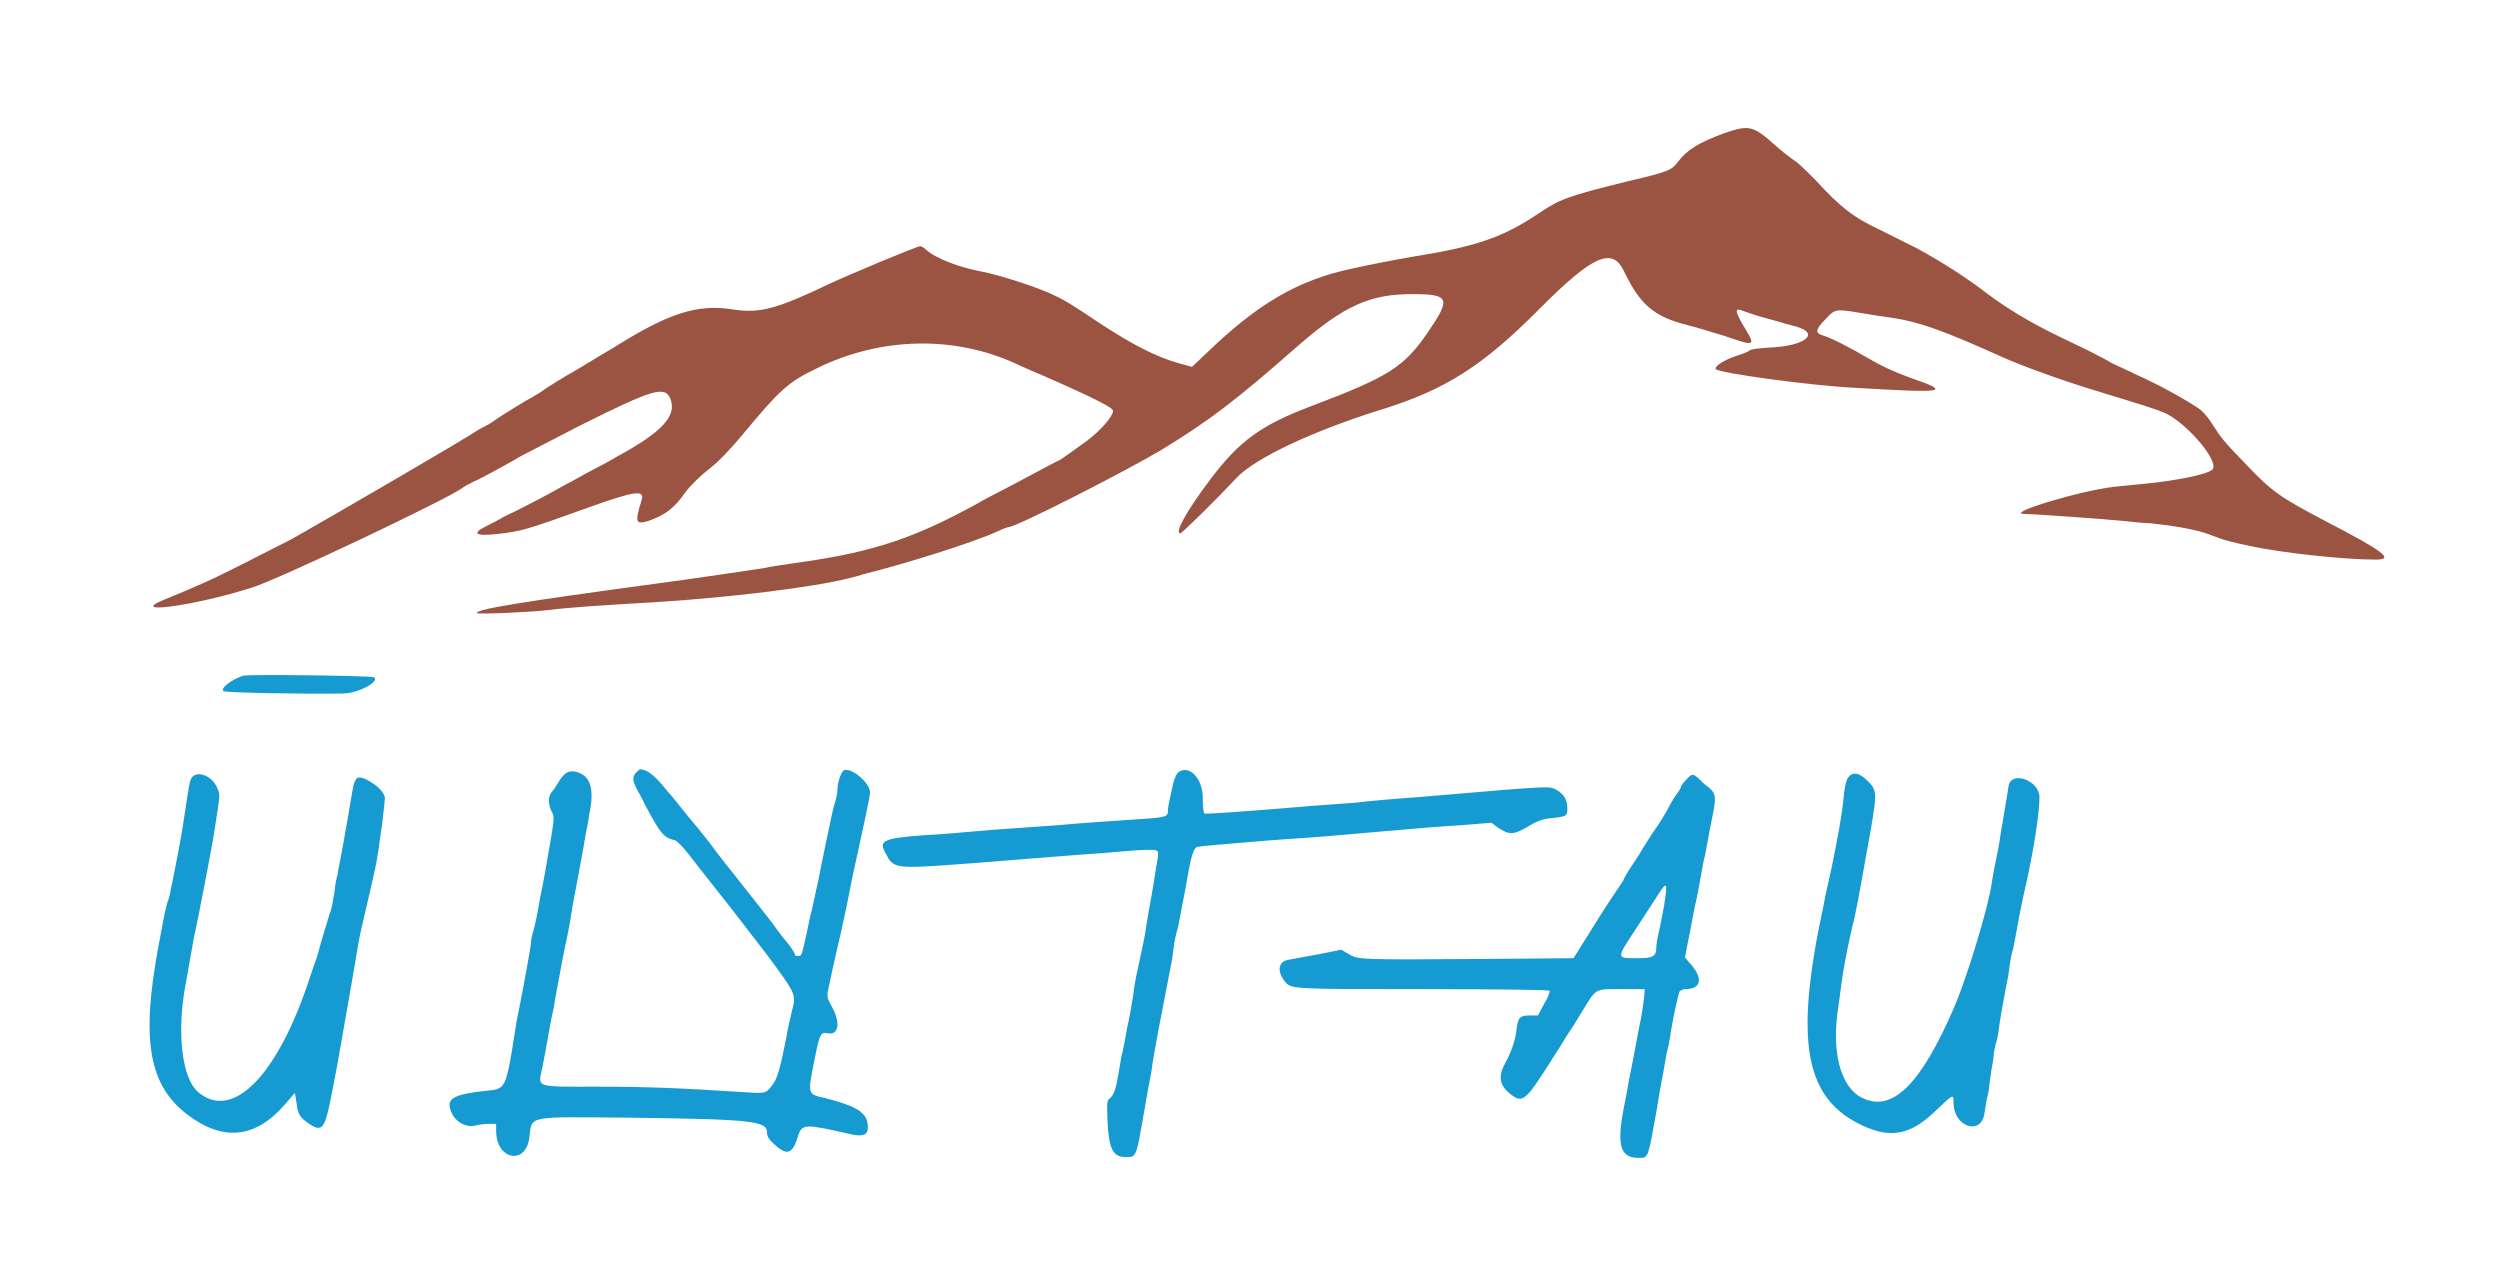
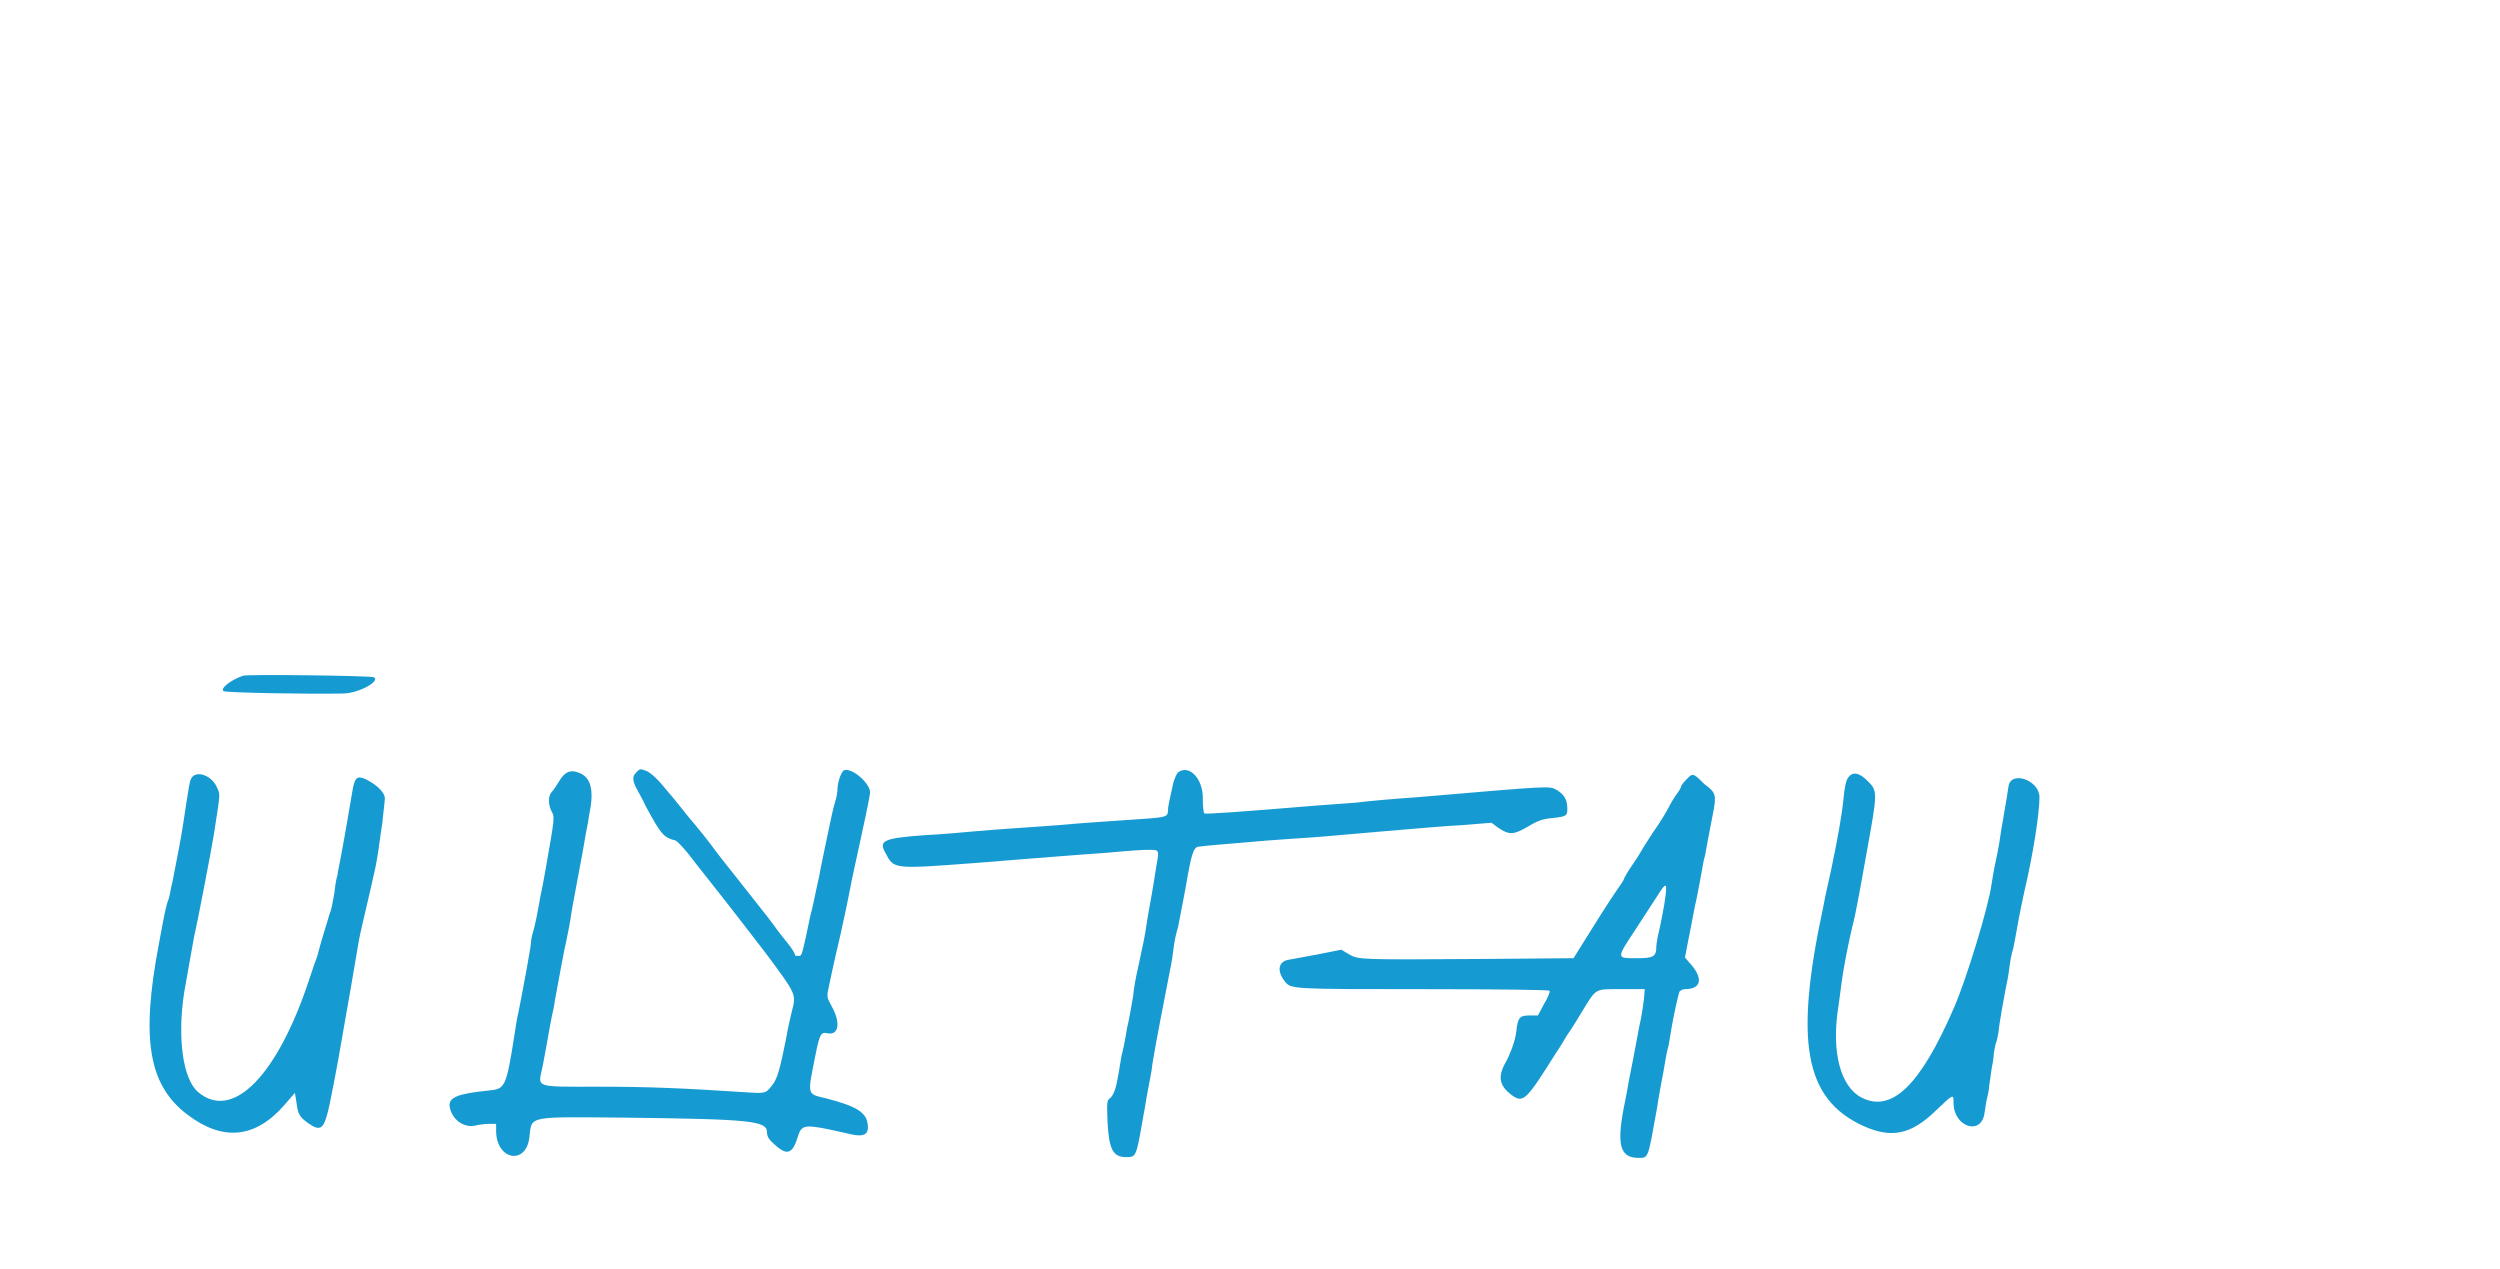
<svg xmlns="http://www.w3.org/2000/svg" version="1.1" id="svg" x="0px" y="0px" width="323px" height="164px" viewBox="0 0 323 164" style="enable-background:new 0 0 323 164;" xml:space="preserve">
  <style type="text/css">
	.st0{fill-rule:evenodd;clip-rule:evenodd;fill:#9B5441;}
	.st1{fill-rule:evenodd;clip-rule:evenodd;fill:#169AD2;}
</style>
  <g id="svgg">
-     <path id="path0" class="st0" d="M222.8,17.2c-3.3,1.2-4.9,2.2-6,3.7c-0.8,1.1-1.3,1.3-6.4,2.5c-8.1,2-8.8,2.3-11.8,4.3   c-4.5,3-8,4.2-16.3,5.5c-1.7,0.3-4.9,0.9-7.6,1.5c-7.1,1.5-12.3,4.6-19,11.1l-1.7,1.6l-1.8-0.5c-2.8-0.8-5.8-2.3-10.2-5.2   c-3.3-2.2-4.4-2.9-5.7-3.5c-2.2-1.1-7.3-2.7-9.4-3.1c-2.8-0.5-6-1.7-7.2-2.8c-0.3-0.3-0.7-0.5-0.8-0.5c-0.4,0-9.5,3.8-11.8,4.9   c-6.7,3.2-8.9,3.8-12.3,3.3c-4.7-0.8-8.5,0.5-15.5,4.9c-0.2,0.1-2.2,1.3-4.5,2.7c-2.3,1.3-4.5,2.7-5,3.1c-0.5,0.3-1,0.6-1,0.6   c-0.1,0-4.1,2.4-5.3,3.3c-0.3,0.2-0.7,0.4-0.9,0.5c-0.2,0.1-0.6,0.3-0.9,0.5c-2.1,1.4-18.3,10.8-22,12.9c-0.7,0.4-1.6,0.9-2.1,1.2   c-0.4,0.2-3,1.5-5.7,2.9c-4.5,2.3-6.6,3.2-10.5,4.8c-5.3,2.1,3.7,0.9,11.2-1.5c3.5-1.1,25.6-11.6,27.2-12.9c0.1-0.1,1-0.6,2.1-1.1   c2.5-1.3,4.8-2.6,5.1-2.8c0.1-0.1,3.7-1.9,7.9-4.1c9.4-4.7,11-5.2,11.7-3.5c0.9,2.2-1,4.3-6.9,7.5c-1,0.6-2.5,1.4-3.3,1.8   c-0.8,0.4-2.3,1.3-3.5,1.9c-1.1,0.6-2.5,1.4-3.1,1.7c-0.6,0.3-1.9,1-2.9,1.5c-1.1,0.5-2.1,1-2.2,1.1c-0.2,0.1-0.9,0.5-1.7,0.9   c-2.1,1-1.7,1.4,1.2,1.1c3.3-0.4,3.4-0.4,12.3-3.6c5.6-2,6.8-2.1,6.4-0.8c-0.9,2.9-0.8,3.2,0.9,2.7c2.2-0.8,3.3-1.6,4.9-3.9   c0.4-0.5,1.6-1.8,2.8-2.7c1.4-1.1,2.9-2.7,4.4-4.5c4.9-5.9,5.9-6.8,9.6-8.6c8.3-4.1,17.9-4.3,26-0.5c0.6,0.3,2,0.9,3.2,1.4   c7.5,3.3,9.1,4.2,9.1,4.6c0,0.7-1.6,2.5-3.3,3.8c-1.8,1.3-3.6,2.6-3.7,2.6c-0.1,0-0.6,0.3-1.2,0.6c-0.6,0.3-2.6,1.4-4.5,2.4   c-1.9,1-4.1,2.1-4.9,2.6c-8,4.4-13.4,6.2-22.5,7.5c-2,0.3-4.3,0.6-5,0.8c-2.7,0.4-7.9,1.2-13.9,2c-17.7,2.4-23.2,3.3-23.2,3.8   c0,0.2,7-0.1,9.4-0.4c2.3-0.3,6.7-0.6,13.7-1c9.5-0.6,20.3-1.9,25-3.1c0.4-0.1,1.3-0.3,1.8-0.5c4.9-1.2,14.3-4.1,17.5-5.6   c0.6-0.3,1.2-0.5,1.3-0.5c1,0,15.1-7.2,19.8-10c6.2-3.8,9.5-6.3,17.8-13.6c5.8-5,9.1-6.5,14.5-6.5c4.9,0,5.1,0.5,2.1,4.9   c-3.1,4.5-4.9,5.7-14.9,9.5c-6.7,2.5-9.5,4.6-13.2,9.5c-3.1,4.1-4.7,7-3.9,7c0.2,0,4.4-4.1,7.2-7.1c2.4-2.6,9.9-6.1,18.5-8.8   c8.5-2.6,13.4-5.7,20.9-13.3c6.7-6.7,9.2-7.8,10.7-4.7c2.1,4.4,3.9,5.9,8.2,7c1.3,0.3,3.4,1,4.8,1.4c4.1,1.4,4.1,1.4,2.4-1.4   c-1.1-1.9-1.1-2.3,0.1-1.8c0.8,0.3,2,0.7,4.3,1.3c0.6,0.2,1.7,0.5,2.5,0.7c3.1,0.9,1.1,2.5-3.4,2.7c-1.5,0.1-2.5,0.2-2.7,0.4   c-0.2,0.2-1.1,0.5-2,0.8c-1.4,0.5-2.6,1.3-2.3,1.6c0.5,0.5,12,2.1,17.9,2.4c11.8,0.7,12.7,0.6,7.2-1.3c-2.2-0.8-3.7-1.5-5.4-2.5   c-2.2-1.3-4.9-2.7-6-3c-0.9-0.3-0.8-0.8,0.4-2c1.3-1.4,1.3-1.4,4.4-0.9c1.1,0.2,3.1,0.5,4.5,0.7c3.3,0.5,6.6,1.7,13.7,4.9   c2.6,1.2,7.9,3.1,11.8,4.3c7.2,2.2,8.2,2.5,9.6,3.1c2.9,1.4,7.1,6.4,6,7.3c-0.7,0.6-4.6,1.4-8.7,1.8c-1.2,0.1-3,0.3-4,0.4   c-4.4,0.5-14.3,3.5-11.5,3.5c1,0,10.9,0.7,12.7,0.9c1.1,0.1,2.6,0.3,3.5,0.3c2.9,0.3,5.9,0.8,7.5,1.4c2.3,0.9,2.9,1,5.2,1.5   c4,0.9,12.3,1.8,16.4,1.8c2.5,0,1.2-1-6.5-5c-5.9-3.1-6.9-3.8-10.4-7.5c-2.9-3-3-3.2-4.3-5.2c-0.5-0.8-1.3-1.7-1.9-2   c-1.8-1.2-5.1-3-7.8-4.2c-1.4-0.7-3.1-1.4-3.7-1.8c-1.5-0.8-1.6-0.9-5.8-2.9c-4.4-2.1-7.4-4-9.8-5.8c-2.6-2-5.7-4-9-5.8   c-0.6-0.3-4-2-5-2.5c-3.2-1.5-4.9-2.8-8.1-6.3c-0.8-0.8-1.8-1.8-2.4-2.3c-0.6-0.4-1.8-1.3-2.7-2.1C226.5,16.2,226,16.1,222.8,17.2" />
    <path id="path1" class="st1" d="M31.4,87.3c-1.7,0.6-3,1.7-2.5,2c0.3,0.2,11.1,0.4,15.4,0.3c2,0,4.9-1.6,4-2.1   C47.9,87.3,32.1,87.1,31.4,87.3 M82.2,99.8c-0.5,0.5-0.5,1,0,2c0.2,0.4,0.8,1.4,1.2,2.3c2,3.7,2.3,4.1,3.9,4.5   c0.2,0.1,1,0.9,1.7,1.8c0.7,0.9,2,2.6,2.9,3.7c1.9,2.4,2.3,2.9,7,9c4,5.4,4,5.3,3.4,7.6c-0.1,0.5-0.5,2-0.7,3.3   c-0.8,4.1-1.2,5.5-1.9,6.3c-0.8,1-0.8,1-3.7,0.8c-7.7-0.5-12.2-0.7-18.7-0.7c-8.4,0-7.8,0.2-7.2-2.6c0.2-1,0.5-2.7,0.7-3.8   c0.2-1.1,0.4-2.3,0.5-2.7c0.1-0.4,0.3-1.3,0.4-2.1c0.5-2.6,1.1-6.1,1.5-7.8c0.2-1,0.5-2.4,0.6-3.3c0.2-1.3,0.8-4.3,1.4-7.6   c0.1-0.6,0.3-1.6,0.4-2.3c0.1-0.7,0.4-1.9,0.5-2.8c0.7-3.3,0.3-5-1.4-5.6c-1.1-0.4-1.8,0-2.5,1.2c-0.3,0.5-0.7,1.1-0.9,1.3   c-0.5,0.5-0.5,1.7,0,2.6c0.4,0.7,0.3,1-0.7,6.8c-0.1,0.5-0.4,2.4-0.8,4.2c-0.3,1.8-0.7,3.8-0.9,4.4c-0.2,0.6-0.3,1.3-0.3,1.5   c0,0.5-1.1,6.4-1.6,8.9c-0.2,0.8-0.4,2.1-0.5,2.8c-1.1,7-1.2,7.2-3.4,7.4c-4,0.4-5.2,0.9-5,2.1c0.3,1.7,1.9,2.8,3.4,2.4   c0.4-0.1,1.2-0.2,1.7-0.2l0.9,0v0.9c0,3.8,3.9,4.5,4.3,0.8c0.3-2.8-0.3-2.6,12.5-2.5c16.1,0.2,18.2,0.4,18.2,1.9   c0,0.5,0.2,0.9,0.9,1.5c1.7,1.6,2.4,1.3,3.1-1c0.5-1.6,0.9-1.6,6.2-0.4c2.3,0.6,3,0.3,2.8-1.2c-0.2-1.5-1.5-2.3-5.4-3.3   c-2.5-0.6-2.4-0.3-1.3-5.8c0.5-2.5,0.7-2.8,1.5-2.6c1.5,0.3,1.7-1.4,0.6-3.4c-0.6-1.1-0.7-1.3-0.5-2.2c0.2-1,0.7-3.4,1.6-7.2   c0.2-1,0.7-3.1,1-4.7c0.3-1.6,0.8-4,1.1-5.3c0.7-3.2,1.6-7.3,1.7-8.2c0.2-1.1-2.2-3.3-3.3-3c-0.4,0.1-0.9,1.6-0.9,2.5   c0,0.3-0.1,1-0.3,1.6c-0.2,0.6-0.6,2.4-0.9,3.9s-0.9,4.2-1.2,5.9c-0.4,1.7-0.8,3.9-1.1,4.9c-1,4.8-1.1,5.2-1.4,5.2   c-0.5,0-0.6,0-0.6-0.2c0-0.1-0.4-0.8-0.9-1.4c-0.5-0.6-1.3-1.6-1.7-2.2c-0.7-1-3.3-4.2-5.4-6.9c-0.5-0.6-1.5-1.9-2.2-2.8   c-0.7-1-2.3-3-3.5-4.4c-1.2-1.5-2.4-3-2.7-3.3c-1.1-1.4-2.1-2.4-2.8-2.7C82.7,99.3,82.7,99.3,82.2,99.8 M152.2,99.8   c-0.2,0.2-0.4,0.7-0.6,1.3c-0.5,2.3-0.7,3.1-0.7,3.6c0,0.8-0.2,0.9-3.2,1.1c-4,0.3-7.8,0.5-10.8,0.8c-1.5,0.1-4,0.3-5.7,0.4   c-1.6,0.1-4,0.3-5.2,0.4s-4.2,0.4-6.5,0.5c-5.4,0.4-6,0.7-5.1,2.3c1.1,2.1,0.9,2.1,11.6,1.3c6.4-0.5,9.7-0.8,13.9-1.1   c1.7-0.1,4.1-0.3,5.1-0.4c1.1-0.1,2.6-0.2,3.3-0.2c1.5,0,1.5-0.1,1.1,2.1c-0.1,0.7-0.3,1.8-0.4,2.5c-0.1,0.7-0.3,1.7-0.4,2.3   c-0.1,0.6-0.3,1.6-0.4,2.3c-0.1,0.7-0.3,2-0.5,2.9c-0.2,1-0.5,2.4-0.7,3.3c-0.2,0.8-0.5,2.4-0.6,3.5c-0.2,1.1-0.5,3-0.8,4.2   c-0.2,1.3-0.5,2.8-0.7,3.5c-0.1,0.7-0.3,1.7-0.4,2.4c-0.3,1.8-0.6,2.7-1.1,3.1c-0.4,0.3-0.4,0.5-0.3,3.2c0.2,3.4,0.7,4.4,2.4,4.4   c1.3,0,1.3,0,2.2-5.2c0.1-0.5,0.3-1.6,0.4-2.3c0.4-2.3,0.7-3.5,0.8-4.6c0.6-3.6,1.3-7,2.1-11.2c0.2-0.9,0.5-2.5,0.6-3.5   s0.4-2.3,0.6-2.9c0.2-1.1,0.4-2,1-5.2c0.7-4.2,1-5.1,1.6-5.2c0.5-0.1,3-0.3,8.9-0.8c1.5-0.1,4-0.3,5.7-0.4c1.6-0.1,5.8-0.5,9.4-0.8   c3.5-0.3,8.1-0.7,10.2-0.8l3.7-0.3l0.8,0.6c1.5,1,2,1,3.9-0.1c1.3-0.8,2-1,3.1-1.1c1.9-0.2,2-0.3,2-1.2c0-1.2-0.4-1.8-1.3-2.4   c-1.1-0.6-0.4-0.6-18.1,0.9c-2.9,0.2-6.4,0.5-7.9,0.7c-1.5,0.1-3.9,0.3-5.4,0.4c-9.6,0.8-14,1.1-14.2,1c-0.1-0.1-0.2-0.9-0.2-1.8   C155.5,100.6,153.6,98.7,152.2,99.8 M24.7,100.6c-0.2,0.3-0.4,1.7-0.6,3c-0.2,1.3-0.6,4.1-1,6.1c-0.4,2-0.8,4.3-1,5   c-0.1,0.7-0.3,1.5-0.4,1.7c-0.1,0.2-0.4,1.4-0.6,2.5c-0.2,1.1-0.5,2.6-0.6,3.2c-2.3,12.2-1.3,18.1,3.7,21.9   c4.6,3.5,8.8,3.1,12.6-1.3l1.3-1.5l0.2,1.2c0.2,1.6,0.4,1.9,1.5,2.7c1.7,1.2,2.1,0.8,2.8-2.5c0.8-3.9,1.1-5.6,2.8-15.4   c0.2-1.3,0.6-3.4,0.8-4.7c0.2-1.3,0.5-2.6,0.6-3c0.4-1.6,1.5-6.5,1.7-7.4c0.1-0.5,0.3-1.6,0.4-2.3c0.1-0.7,0.3-2.3,0.5-3.5   c0.1-1.2,0.3-2.5,0.3-2.9c0.2-0.8-0.8-1.9-2.4-2.7c-1.1-0.5-1.4-0.3-1.7,1.1c-0.1,0.5-0.4,2.4-0.7,4.1c-0.3,1.7-0.7,4-0.9,5   c-0.2,1-0.4,2-0.4,2.2c-0.1,0.2-0.3,1.2-0.4,2.3c-0.2,1.1-0.4,2.3-0.6,2.6c-0.1,0.4-0.5,1.7-0.9,3c-0.4,1.3-0.7,2.6-0.8,2.8   c-0.1,0.2-0.5,1.4-0.9,2.6c-4.1,12.5-9.9,18.5-14.4,14.7c-2-1.7-2.7-7.1-1.8-12.9c0.7-3.9,1-5.7,1.3-7.3c0.5-2.1,2.2-11.1,2.5-12.9   c0.8-5.2,0.9-5.3,0.5-6.1C27.5,100.2,25.3,99.4,24.7,100.6 M217.9,100.7c-0.4,0.4-0.7,0.8-0.7,0.9c0,0.1-0.2,0.5-0.5,0.9   c-0.3,0.4-0.8,1.2-1.1,1.8c-0.3,0.6-1.2,2.1-2,3.2c-0.8,1.2-1.4,2.2-1.4,2.2c0,0-0.5,0.9-1.2,1.9c-0.7,1-1.2,1.9-1.2,2   s-0.4,0.7-0.9,1.4c-0.9,1.3-3,4.6-4.6,7.2l-1,1.6l-12.1,0.1c-15.5,0.1-15.7,0.1-16.9-0.6l-1-0.6l-3,0.6c-1.6,0.3-3.3,0.6-3.8,0.7   c-1.3,0.2-1.6,1.4-0.5,2.8c0.8,1,0.8,1,17.9,1c10.5,0,16.2,0.1,16.3,0.2c0.1,0.1-0.2,0.9-0.7,1.7l-0.8,1.5l-1.1,0   c-1.3,0-1.5,0.3-1.7,2.1c-0.1,1-0.7,2.8-1.5,4.2c-0.9,1.7-0.6,2.8,0.8,3.9c1.6,1.2,1.9,0.9,5.8-5.3c0.7-1,1.4-2.3,1.7-2.7   c0.3-0.4,1.1-1.7,1.7-2.7c1.9-3.1,1.6-2.9,5.1-2.9h3l-0.1,1.3c-0.1,0.7-0.3,2.3-0.6,3.5c-0.6,3.3-1.1,5.8-1.4,7.3   c-0.1,0.7-0.3,1.7-0.4,2.2c-1.2,5.7-0.8,7.5,1.7,7.5c1.3,0,1.2,0.2,2.4-6.5c0.2-1.4,0.5-2.9,0.6-3.5c0.1-0.5,0.3-1.5,0.4-2.2   c0.1-0.7,0.3-1.7,0.5-2.4c0.1-0.7,0.3-1.7,0.4-2.4c0.2-1.2,0.8-4,1-4.5c0.1-0.1,0.4-0.3,0.7-0.3c2.2,0,2.4-1.5,0.5-3.5l-0.5-0.6   l0.5-2.6c0.3-1.4,0.6-3.2,0.8-4.1c0.2-0.8,0.5-2.4,0.7-3.5c0.2-1.1,0.4-2.4,0.6-3c0.1-0.6,0.3-1.6,0.4-2.2c0.1-0.6,0.4-2,0.6-3.1   c0.5-2.5,0.4-2.8-1.1-3.9C218.8,99.9,218.7,99.8,217.9,100.7 M238.7,100.6c-0.2,0.3-0.4,1.3-0.5,2.4c-0.2,2.2-0.8,5.5-1.6,9.3   c-0.3,1.4-0.8,3.5-1,4.7c-3.8,17.6-2.5,25,5.2,28.5c3.6,1.6,6.1,1.1,9.3-2c2.3-2.2,2.3-2.2,2.3-1c0,3.1,3.6,4.3,4,1.3   c0.1-0.6,0.2-1.4,0.3-1.8c0.1-0.4,0.3-1.2,0.3-1.7c0.1-0.5,0.2-1.5,0.3-2.1c0.1-0.6,0.3-1.5,0.3-2.1c0.1-0.5,0.2-1.2,0.3-1.4   c0.1-0.2,0.2-0.8,0.3-1.3c0.1-1.2,0.8-5,1-6c0.1-0.4,0.3-1.4,0.4-2.3c0.1-0.8,0.3-2,0.5-2.5c0.1-0.5,0.4-2,0.6-3.2   c0.2-1.2,0.6-3,0.8-4c1.2-5.1,2-10.3,2-12.4c0-2.2-3.7-3.5-4-1.4c-0.3,2.1-0.6,3.5-0.7,4.3c-0.1,0.5-0.3,1.6-0.4,2.4   c-0.1,0.8-0.4,2.3-0.6,3.2s-0.4,2.2-0.5,2.8c-0.4,2.9-3.2,12.1-4.8,15.8c-4.4,10.2-8.1,13.7-12,11.7c-2.7-1.4-3.9-5.9-3-11.6   c0.1-0.8,0.3-2.1,0.4-3c0.2-1.7,0.9-5.3,1.4-7.4c0.2-0.7,0.5-2.1,0.7-3.2c0.2-1,0.4-2.2,0.5-2.7c0.1-0.5,0.4-2.2,0.7-3.9   c1.4-7.7,1.4-7.8,0.1-9.1C240.2,99.8,239.3,99.6,238.7,100.6 M215,117c-0.2,1.1-0.5,2.7-0.7,3.5c-0.2,0.8-0.3,1.6-0.3,1.8   c0,1.3-0.4,1.5-2.5,1.5c-2.7,0-2.7,0.1-0.2-3.7c0.7-1.1,1.9-2.9,2.6-4C215.4,113.7,215.5,113.8,215,117" />
  </g>
</svg>